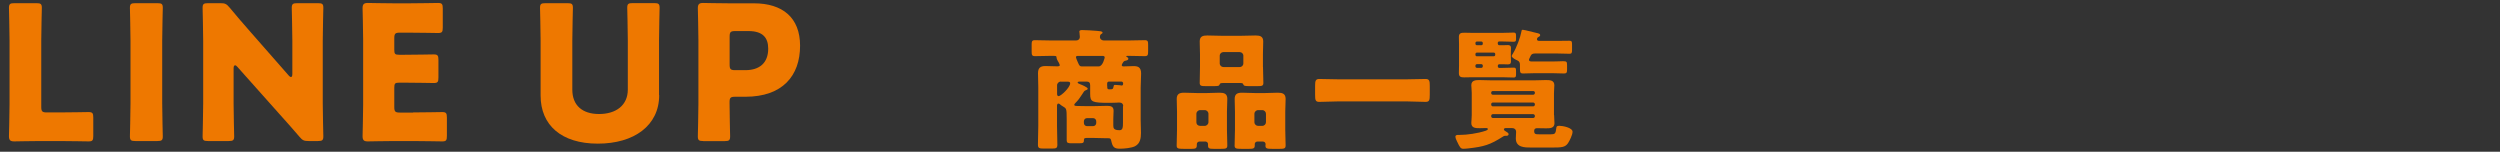
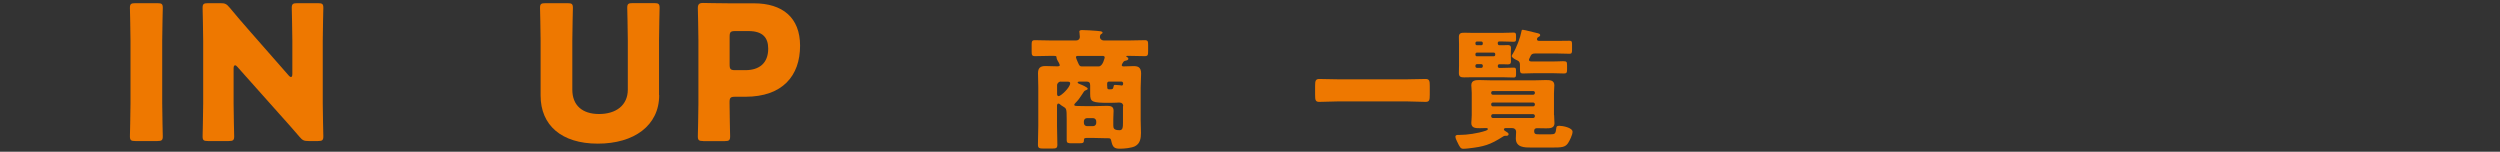
<svg xmlns="http://www.w3.org/2000/svg" viewBox="0 0 346 21">
  <rect x="0" y="0" width="346" height="21" fill="#333333" stroke="none" />
  <defs>
    <style>
      .cls-1 {
        fill: none;
      }

      .cls-2 {
        fill: #f6eee0;
      }

      .cls-3 {
        fill: #ee7800;
      }

      .cls-4 {
        clip-path: url(#clippath);
      }
    </style>
    <clipPath id="clippath">
-       <rect class="cls-1" y="-2340" width="2250" height="1313" />
-     </clipPath>
+       </clipPath>
  </defs>
  <g id="_バック" data-name="バック">
    <g class="cls-4">
      <path class="cls-2" d="M2320.68,73.39c-38.27,10.81-42.34-18.58-82.11-18.58-39.76,0-39.76,18.94-79.52,18.94-39.77,0-39.77-18.94-79.54-18.94-39.76,0-39.76,18.94-79.52,18.94-39.77,0-39.77-18.94-79.53-18.94-39.77,0-39.77,18.94-79.53,18.94-39.76,0-39.76-18.94-79.53-18.94-39.77,0-39.77,18.94-79.53,18.94-39.77,0-39.77-18.94-79.54-18.94-39.77,0-39.77,18.94-79.53,18.94-39.77,0-39.77-18.94-79.53-18.94-39.77,0-39.77,18.94-79.53,18.94-39.75,0-39.75-18.94-79.51-18.94-39.76,0-39.76,18.94-79.53,18.94-39.75,0-39.75-18.94-79.51-18.94-39.77,0-39.77,18.94-79.53,18.94-39.77,0-39.77-18.94-79.54-18.94-39.77,0-39.77,18.94-79.53,18.94-39.77,0-39.77-18.94-79.53-18.94-39.77,0-39.77,18.94-79.54,18.94-39.78,0-39.78-18.94-79.55-18.94-39.77,0-39.77,18.94-79.54,18.94-39.77,0-39.77-18.94-79.55-18.94-39.78,0-39.78,18.94-79.55,18.94-39.76,0-39.76-18.94-79.53-18.94-39.77,0-39.77,18.94-79.55,18.94-39.79,0-39.79-18.94-79.57-18.94-39.77,0-39.77,18.94-79.55,18.94-39.8,0-39.8-18.94-79.6-18.94-39.8,0-43.86,29.37-82.17,18.58-10.78-3.04,12.03-20.32,12.03-31.52,0-11.19-18.94-11.19-18.94-22.39,0-11.19,18.94-11.19,18.94-22.39,0-11.2-18.94-11.2-18.94-22.39,0-11.2,18.94-11.2,18.94-22.4,0-11.2-18.94-11.2-18.94-22.39,0-11.2,18.94-11.2,18.94-22.4,0-11.2-18.94-11.2-18.94-22.4,0-11.2,18.94-11.2,18.94-22.39,0-11.2-18.94-11.2-18.94-22.41,0-11.2,18.94-11.2,18.94-22.4,0-11.2-18.94-11.2-18.94-22.4,0-11.2,18.94-11.2,18.94-22.4,0-11.18-18.94-11.18-18.94-22.37,0-11.19,18.94-11.19,18.94-22.38,0-11.2-18.94-672.02-18.94-683.22,0-11.19,18.94-11.19,18.94-22.38,0-11.2-18.94-11.2-18.94-22.41,0-11.2,18.94-11.2,18.94-22.4,0-11.21-18.94-11.21-18.94-22.42,0-11.2,18.94-11.2,18.94-22.4,0-11.21-18.94-11.21-18.94-22.41,0-11.21,18.94-11.21,18.94-22.42,0-11.21-18.94-11.21-18.94-22.42,0-11.2,18.94-11.2,18.94-22.4,0-11.21-18.94-11.21-18.94-22.42,0-11.21,18.94-11.21,18.94-22.43,0-11.22-18.94-11.22-18.94-22.43,0-11.23,18.94-11.23,18.94-22.47,0-11.23-22.85-28.53-12.04-31.58,38.27-10.81,42.34,18.58,82.11,18.58,39.76,0,39.76-18.94,79.52-18.94,39.77,0,39.77,18.94,79.54,18.94,39.76,0,39.76-18.94,79.52-18.94,39.77,0,39.77,18.94,79.53,18.94,39.77,0,39.77-18.94,79.53-18.94,39.76,0,39.76,18.94,79.53,18.94,39.77,0,39.77-18.94,79.53-18.94,39.77,0,39.77,18.94,79.54,18.94,39.77,0,39.77-18.94,79.53-18.94,39.77,0,39.77,18.94,79.53,18.94,39.77,0,39.77-18.94,79.53-18.94,39.75,0,39.75,18.94,79.51,18.94,39.76,0,39.76-18.94,79.53-18.94,39.75,0,39.75,18.94,79.51,18.94,39.77,0,39.77-18.94,79.53-18.94,39.77,0,39.77,18.94,79.54,18.94,39.77,0,39.77-18.94,79.53-18.94,39.77,0,39.77,18.94,79.53,18.94,39.77,0,39.77-18.94,79.54-18.94,39.78,0,39.78,18.94,79.55,18.94,39.77,0,39.77-18.94,79.54-18.94,39.77,0,39.77,18.94,79.55,18.94,39.78,0,39.78-18.94,79.55-18.94,39.76,0,39.76,18.94,79.53,18.94,39.77,0,39.77-18.94,79.55-18.94,39.79,0,39.79,18.94,79.57,18.94,39.77,0,39.77-18.94,79.55-18.94,39.8,0,39.8,18.94,79.6,18.94,39.8,0,43.86-29.37,82.17-18.58,10.78,3.04-12.03,20.32-12.03,31.52s18.94,11.19,18.94,22.39-18.94,11.19-18.94,22.39,18.94,11.2,18.94,22.39-18.94,11.2-18.94,22.4,18.94,11.2,18.94,22.39-18.94,11.2-18.94,22.4,18.94,11.2,18.94,22.4-18.94,11.2-18.94,22.39,18.94,11.2,18.94,22.41-18.94,11.2-18.94,22.4,18.94,11.2,18.94,22.4-18.94,11.2-18.94,22.4,18.94,11.18,18.94,22.37-18.94,672-18.94,683.19,18.94,11.2,18.94,22.41-18.94,11.19-18.94,22.38,18.94,11.2,18.94,22.41-18.94,11.2-18.94,22.4,18.94,11.21,18.94,22.42-18.94,11.2-18.94,22.4,18.94,11.21,18.94,22.41-18.94,11.21-18.94,22.42,18.94,11.21,18.94,22.42-18.94,11.2-18.94,22.4,18.94,11.21,18.94,22.42-18.94,11.21-18.94,22.43,18.94,11.22,18.94,22.43-21.48,14.01-18.63,24.87c4.38,16.68,22.54,26.12,11.73,29.18Z" />
    </g>
  </g>
  <g id="_レイヤー_7" data-name="レイヤー 7">
    <g>
-       <path class="cls-3" d="M5.61,19.52c-1.19,0-3.47.05-3.65.05-.54,0-.72-.18-.72-.72,0-.18.08-3.05.08-4.42V5.62c0-1.37-.08-4.35-.08-4.53,0-.54.16-.65.75-.65h3.05c.59,0,.75.1.75.65,0,.18-.08,3.16-.08,4.53v9.16c0,.65.13.78.78.78h1.76c1.21,0,3.83-.05,4.01-.05.54,0,.65.16.65.75v2.56c0,.6-.1.75-.65.75-.18,0-2.79-.05-4.01-.05h-2.64Z" />
      <path class="cls-3" d="M18.73,19.52c-.59,0-.75-.1-.75-.65,0-.18.08-3.16.08-4.53V5.62c0-1.37-.08-4.35-.08-4.53,0-.54.16-.65.75-.65h3.05c.6,0,.75.1.75.65,0,.18-.08,3.16-.08,4.53v8.72c0,1.37.08,4.35.08,4.53,0,.54-.15.65-.75.65h-3.05Z" />
      <path class="cls-3" d="M32.33,14.34c0,1.37.08,4.35.08,4.53,0,.54-.16.65-.75.65h-2.87c-.6,0-.75-.1-.75-.65,0-.18.08-3.16.08-4.53V5.62c0-1.37-.08-4.35-.08-4.53,0-.54.15-.65.75-.65h1.71c.65,0,.85.1,1.27.6.96,1.16,1.86,2.2,2.79,3.26l5.38,6.13c.13.16.26.23.34.23.1,0,.18-.13.18-.41v-4.63c0-1.37-.08-4.35-.08-4.53,0-.54.16-.65.75-.65h2.87c.6,0,.75.1.75.65,0,.18-.08,3.16-.08,4.53v8.72c0,1.37.08,4.35.08,4.53,0,.54-.15.65-.75.65h-1.29c-.65,0-.85-.1-1.27-.6-.93-1.09-1.78-2.04-2.85-3.23l-5.74-6.44c-.13-.16-.23-.21-.31-.21-.13,0-.21.13-.21.41v4.89Z" />
-       <path class="cls-3" d="M57.19,15.56c1.22,0,3.83-.05,4.01-.05.54,0,.65.16.65.75v2.56c0,.6-.1.75-.65.75-.18,0-2.79-.05-4.01-.05h-2.64c-1.19,0-3.47.05-3.65.05-.54,0-.72-.18-.72-.72,0-.18.08-3.05.08-4.42V5.55c0-1.37-.08-4.24-.08-4.42,0-.54.18-.72.72-.72.18,0,2.46.05,3.65.05h2.07c1.22,0,3.83-.05,4.01-.05.54,0,.65.16.65.75v2.66c0,.6-.1.75-.65.75-.18,0-2.79-.05-4.01-.05h-1.27c-.65,0-.78.13-.78.78v1.58c0,.6.1.7.7.7h.75c1.22,0,3.83-.05,4.01-.05.54,0,.65.16.65.75v2.46c0,.6-.1.75-.65.75-.18,0-2.79-.05-4.01-.05h-.75c-.59,0-.7.1-.7.7v2.66c0,.65.13.78.78.78h1.84Z" />
      <path class="cls-3" d="M91.23,13.18c0,4.19-3.47,6.7-8.49,6.7s-7.92-2.54-7.92-6.65v-7.61c0-1.37-.08-4.35-.08-4.53,0-.54.15-.65.75-.65h3.05c.59,0,.75.1.75.65,0,.18-.08,3.16-.08,4.53v6.8c0,2.15,1.37,3.36,3.7,3.36s3.98-1.19,3.98-3.39v-6.78c0-1.37-.08-4.35-.08-4.53,0-.54.15-.65.75-.65h2.98c.59,0,.75.1.75.65,0,.18-.08,3.16-.08,4.53v7.55Z" />
      <path class="cls-3" d="M97.33,19.52c-.59,0-.75-.1-.75-.65,0-.18.08-3.16.08-4.53V5.55c0-1.37-.08-4.24-.08-4.42,0-.54.18-.72.72-.72.18,0,2.46.05,3.65.05h3.39c3.96,0,6.39,1.97,6.39,5.87,0,4.19-2.46,7.06-7.56,7.06h-1.42c-.65,0-.78.13-.78.78,0,1.58.08,4.53.08,4.71,0,.54-.16.65-.75.65h-2.97ZM100.98,8.93c0,.65.13.78.78.78h1.4c1.97,0,3.16-1.01,3.16-2.98,0-1.55-.8-2.43-2.72-2.43h-1.84c-.65,0-.78.13-.78.78v3.85Z" />
      <path class="cls-3" d="M155.25,9.03c0,.14.16.16.27.16.45,0,.89-.04,1.34-.04.56,0,1.07.09,1.07,1.01,0,.65-.06,1.3-.06,1.94v4.57c0,.56.04,1.12.04,1.7,0,.72-.09,1.5-.83,1.87-.47.24-1.47.34-2.07.34-.85,0-1.03-.24-1.23-1.16-.05-.27-.18-.29-.44-.29h-.22c-.6,0-1.21-.04-1.81-.04h-.82c-.33,0-.47.02-.47.27,0,.42-.09.47-.72.47h-1.07c-.43,0-.6-.07-.6-.4v-2.95c0-1.54-.04-1.45-.58-1.79-.15-.09-.26-.16-.34-.25-.05-.05-.15-.11-.24-.11-.14,0-.18.2-.18.31v2.77c0,.87.05,1.74.05,2.61,0,.51-.18.54-.83.54h-1.05c-.6,0-.81-.04-.81-.53,0-.87.05-1.76.05-2.63v-5.31c0-.65-.04-1.29-.04-1.94,0-.74.31-1.01,1.03-1.01.53,0,1.05.04,1.58.04.2,0,.4,0,.4-.16,0-.14-.23-.53-.34-.71-.07-.13-.09-.24-.11-.4-.02-.18-.07-.18-.78-.18s-1.45.04-2.19.04c-.43,0-.47-.16-.47-.67v-.91c0-.45.04-.63.45-.63.72,0,1.47.04,2.21.04h3.5c.29,0,.51-.18.51-.51,0-.11-.04-.45-.05-.58-.02-.05-.02-.09-.02-.13,0-.22.25-.22.42-.22.45,0,1.54.07,2.01.11.36.04.78.04.78.24,0,.09-.05.13-.18.2-.16.09-.18.27-.18.42,0,.27.25.47.53.47h3.48c.74,0,1.47-.04,2.19-.04.43,0,.47.16.47.63v.91c0,.51-.04.67-.47.67-.72,0-1.45-.04-2.19-.04h-.24c-.05,0-.13.02-.13.07,0,.04.06.07.09.09.11.05.2.11.2.25s-.13.2-.34.25c-.24.05-.29.09-.44.33-.05.09-.13.2-.13.29ZM146.81,11.29c-.27,0-.51.24-.51.51v1.2c0,.11.04.31.2.31.33,0,1.61-1.2,1.61-1.79,0-.2-.22-.22-.38-.22h-.92ZM155.45,14.7c0-.36-.22-.51-.56-.51-.04,0-.62.04-1.18.04h-.22c-2.34,0-2.61-.11-2.61-1.23v-1.18c0-.36-.13-.53-.49-.53h-1c-.07,0-.25.02-.25.13,0,.09.27.22.38.25.16.05,1.02.42,1.02.6,0,.13-.15.18-.26.22-.22.07-.25.16-.51.56-.31.49-.53.8-.94,1.21-.05.05-.15.16-.15.25,0,.13.13.16.54.16.38,0,.83.02,1.21.02h.87c.62,0,1.25-.04,1.88-.04.49,0,.94.05.94.67,0,.38-.04.78-.04,1.16v.83c0,.42.04.71.87.71.43,0,.47-.38.47-1.03v-2.3ZM149.18,7.74c-.13,0-.27.02-.27.18,0,.09.13.38.22.6.04.09.06.13.09.2.11.25.18.47.49.47h2.35c.58,0,.83-1.2.83-1.25,0-.18-.16-.2-.31-.2h-3.41ZM150.01,17.03c0,.24.2.43.43.43h.85c.23,0,.43-.2.43-.43v-.25c0-.24-.2-.43-.43-.43h-.85c-.24,0-.42.18-.43.43v.25ZM153.24,11.89c0,.38.02.47.24.47h.16c.31,0,.42,0,.49-.43.02-.13.05-.18.23-.18.13,0,.54.04.67.05.11.02.13.04.18.04.15,0,.23-.07.23-.24v-.07c0-.13-.11-.24-.23-.24h-1.74c-.13,0-.24.11-.24.25v.34Z" />
-       <path class="cls-3" d="M166,19.59c-.2,0-.36.16-.36.36v.14c0,.43-.16.51-.71.51h-1.1c-.76,0-.98-.04-.98-.45,0-.74.05-1.47.05-2.21v-2.48c0-.62-.04-1.2-.04-1.78,0-.71.42-.85,1.03-.85s1.25.05,1.87.05h1.18c.62,0,1.23-.05,1.85-.05s1.07.13,1.07.85c0,.6-.05,1.18-.05,1.78v2.48c0,.74.05,1.47.05,2.19,0,.43-.2.47-.89.47h-1c-.6,0-.78-.05-.78-.47v-.2c0-.18-.15-.33-.34-.34h-.85ZM165.58,16.91c0,.31.23.51.51.51h.65c.27,0,.51-.24.51-.51v-1.16c0-.27-.23-.51-.51-.51h-.65c-.27,0-.51.24-.51.51v1.16ZM174.8,9.28c0,.72.05,1.45.05,2.19,0,.42-.2.45-.81.45h-1.07c-.67,0-.81-.02-.91-.25-.02-.09-.05-.18-.4-.18h-2.45c-.34,0-.36.09-.4.18-.09.24-.23.25-.91.25h-1.05c-.6,0-.81-.04-.81-.45,0-.69.04-1.45.04-2.19v-1.76c0-.6-.04-1.2-.04-1.78,0-.71.43-.83,1.05-.83s1.27.04,1.88.04h2.92c.62,0,1.25-.04,1.87-.04s1.07.11,1.07.83c0,.6-.04,1.18-.04,1.78v1.76ZM168.81,8.77c0,.29.23.51.51.51h2.25c.29,0,.51-.22.51-.51v-1.05c0-.29-.22-.51-.51-.51h-2.25c-.27,0-.51.2-.51.51v1.05ZM174.02,19.59c-.2,0-.36.16-.36.34v.18c0,.43-.18.49-.78.49h-1.05c-.74,0-.96-.04-.96-.45,0-.74.05-1.47.05-2.21v-2.48c0-.62-.04-1.2-.04-1.78,0-.71.42-.85,1.03-.85s1.25.05,1.87.05h1.23c.62,0,1.23-.05,1.85-.05s1.07.13,1.07.85c0,.6-.05,1.18-.05,1.78v2.48c0,.74.05,1.47.05,2.19,0,.43-.2.47-.85.47h-1c-.71,0-.94-.04-.94-.43,0-.07.02-.14.02-.22,0-.16-.13-.36-.36-.36h-.78ZM173.61,16.91c0,.29.24.51.51.51h.58c.29,0,.51-.24.51-.51v-1.16c0-.27-.22-.51-.51-.51h-.58c-.27,0-.51.24-.51.51v1.16Z" />
      <path class="cls-3" d="M194.56,10.98c.91,0,1.83-.05,2.74-.05.53,0,.58.27.58.96v1.23c0,.74-.06.98-.58.98-.91,0-1.83-.07-2.74-.07h-9.24c-.91,0-1.81.07-2.73.07-.53,0-.58-.25-.58-.98v-1.23c0-.69.06-.96.58-.96.9,0,1.81.05,2.73.05h9.24Z" />
      <path class="cls-3" d="M215.09,15.95c0,.45.05.83.05,1.09,0,.72-.63.72-1.18.72-.4,0-.81-.02-1.23-.02-.24,0-.4.11-.4.36,0,.47.16.49.74.49h1.52c.6,0,.72-.07.8-.85.02-.22.07-.33.42-.33.45,0,1.83.25,1.83.83,0,.42-.4,1.23-.63,1.58-.4.56-.83.6-2.26.6h-2.79c-.96,0-2.17,0-2.17-1.27,0-.29.04-.58.04-.89,0-.36-.25-.54-.6-.54h-.71c-.13,0-.38,0-.38.18,0,.16.23.27.38.36.11.07.27.16.27.31,0,.13-.11.22-.25.22h-.24c-.07,0-.16.04-.22.07-1.87,1.2-2.68,1.43-4.87,1.68-.22.02-.47.05-.67.05-.38,0-.49-.18-.87-.98-.09-.18-.24-.49-.24-.69,0-.24.22-.25.45-.25h.18c.94,0,2.45-.2,3.57-.58.16-.05.29-.13.29-.24,0-.09-.13-.13-.2-.13-.31,0-.62.02-.91.02-.56,0-1.18,0-1.18-.72,0-.25.06-.63.06-1.09v-3.04c0-.45-.06-.83-.06-1.09,0-.72.63-.72,1.18-.72s1.12.04,1.68.04h5.76c.56,0,1.12-.04,1.68-.04s1.19,0,1.19.72c0,.27-.05.63-.05,1.09v3.04ZM207.3,6.06c0,.11.09.2.2.2h.43c.23,0,.49-.02.74-.02.23,0,.45.04.45.4,0,.22-.02.47-.02.76v.33c0,.31.02.56.02.78,0,.31-.14.4-.43.4-.25,0-.51-.02-.76-.02h-.43c-.11,0-.2.09-.2.2v.11c0,.11.09.2.2.2h.38c.54,0,1.07-.04,1.61-.04.27,0,.33.09.33.45v.47c0,.36-.06.45-.33.45-.54,0-1.07-.04-1.61-.04h-4.09c-.38,0-.74.02-1.12.02-.45,0-.76-.05-.76-.58,0-.36.02-.72.02-1.07v-2.86c0-.36-.02-.72-.02-1.09,0-.53.31-.58.76-.58.38,0,.74.02,1.12.02h4.11c.53,0,1.07-.04,1.61-.04.25,0,.31.13.31.4v.51c0,.24-.04.36-.33.36-.54,0-1.07-.04-1.6-.04h-.4c-.11,0-.2.07-.2.2v.11ZM205.22,5.95c-.02-.13-.09-.2-.2-.2h-.62c-.11,0-.2.09-.2.2v.11c0,.11.09.2.2.2h.62c.11,0,.2-.09.2-.2v-.11ZM206.74,7.79c.11,0,.2-.09.2-.2v-.11c0-.11-.09-.2-.2-.2h-2.34c-.11,0-.2.09-.2.2v.11c0,.11.07.2.2.2h2.34ZM205.22,9.08c0-.11-.09-.2-.2-.2h-.62c-.11,0-.2.09-.2.2v.11c0,.11.09.2.2.2h.62c.11,0,.18-.07.2-.2v-.11ZM206.38,12.87c0,.14.09.24.23.24h5.58c.13,0,.24-.11.24-.24v-.05c0-.13-.11-.22-.24-.22h-5.58c-.13,0-.23.09-.23.22v.05ZM206.38,14.48c0,.13.11.24.23.24h5.58c.13,0,.24-.11.24-.24v-.05c0-.13-.11-.24-.24-.24h-5.58c-.14,0-.23.11-.23.24v.05ZM206.38,16.09c0,.13.11.24.23.24h5.58c.13,0,.24-.11.24-.24v-.05c0-.13-.11-.24-.24-.24h-5.58c-.14,0-.23.11-.23.24v.05ZM215.42,5.66c.6,0,1.19-.02,1.79-.02.33,0,.36.13.36.53v.74c0,.4-.04.53-.34.53-.62,0-1.21-.04-1.81-.04h-2.95c-.4,0-.54.14-.63.33-.06.13-.11.24-.16.34-.04.07-.07.16-.07.2,0,.22.2.24.45.24h2.81c.71,0,1.16-.04,1.45-.04.51,0,.56.09.56.56v.6c0,.38-.04.54-.4.54-.54,0-1.07-.04-1.61-.04h-2.48c-.54,0-1.07.04-1.61.04-.38,0-.42-.18-.42-.69v-.53c0-.27-.11-.49-.34-.58-.24-.09-.8-.4-.8-.6,0-.11.11-.25.16-.34.51-.83,1.03-2.21,1.21-3.17.02-.13.07-.14.16-.14.05,0,.24.04.38.07.47.11,1.07.27,1.49.36.4.09.54.14.54.31,0,.13-.11.2-.2.24-.15.07-.24.18-.24.34,0,.14.11.22.31.22h2.39Z" />
    </g>
  </g>
</svg>